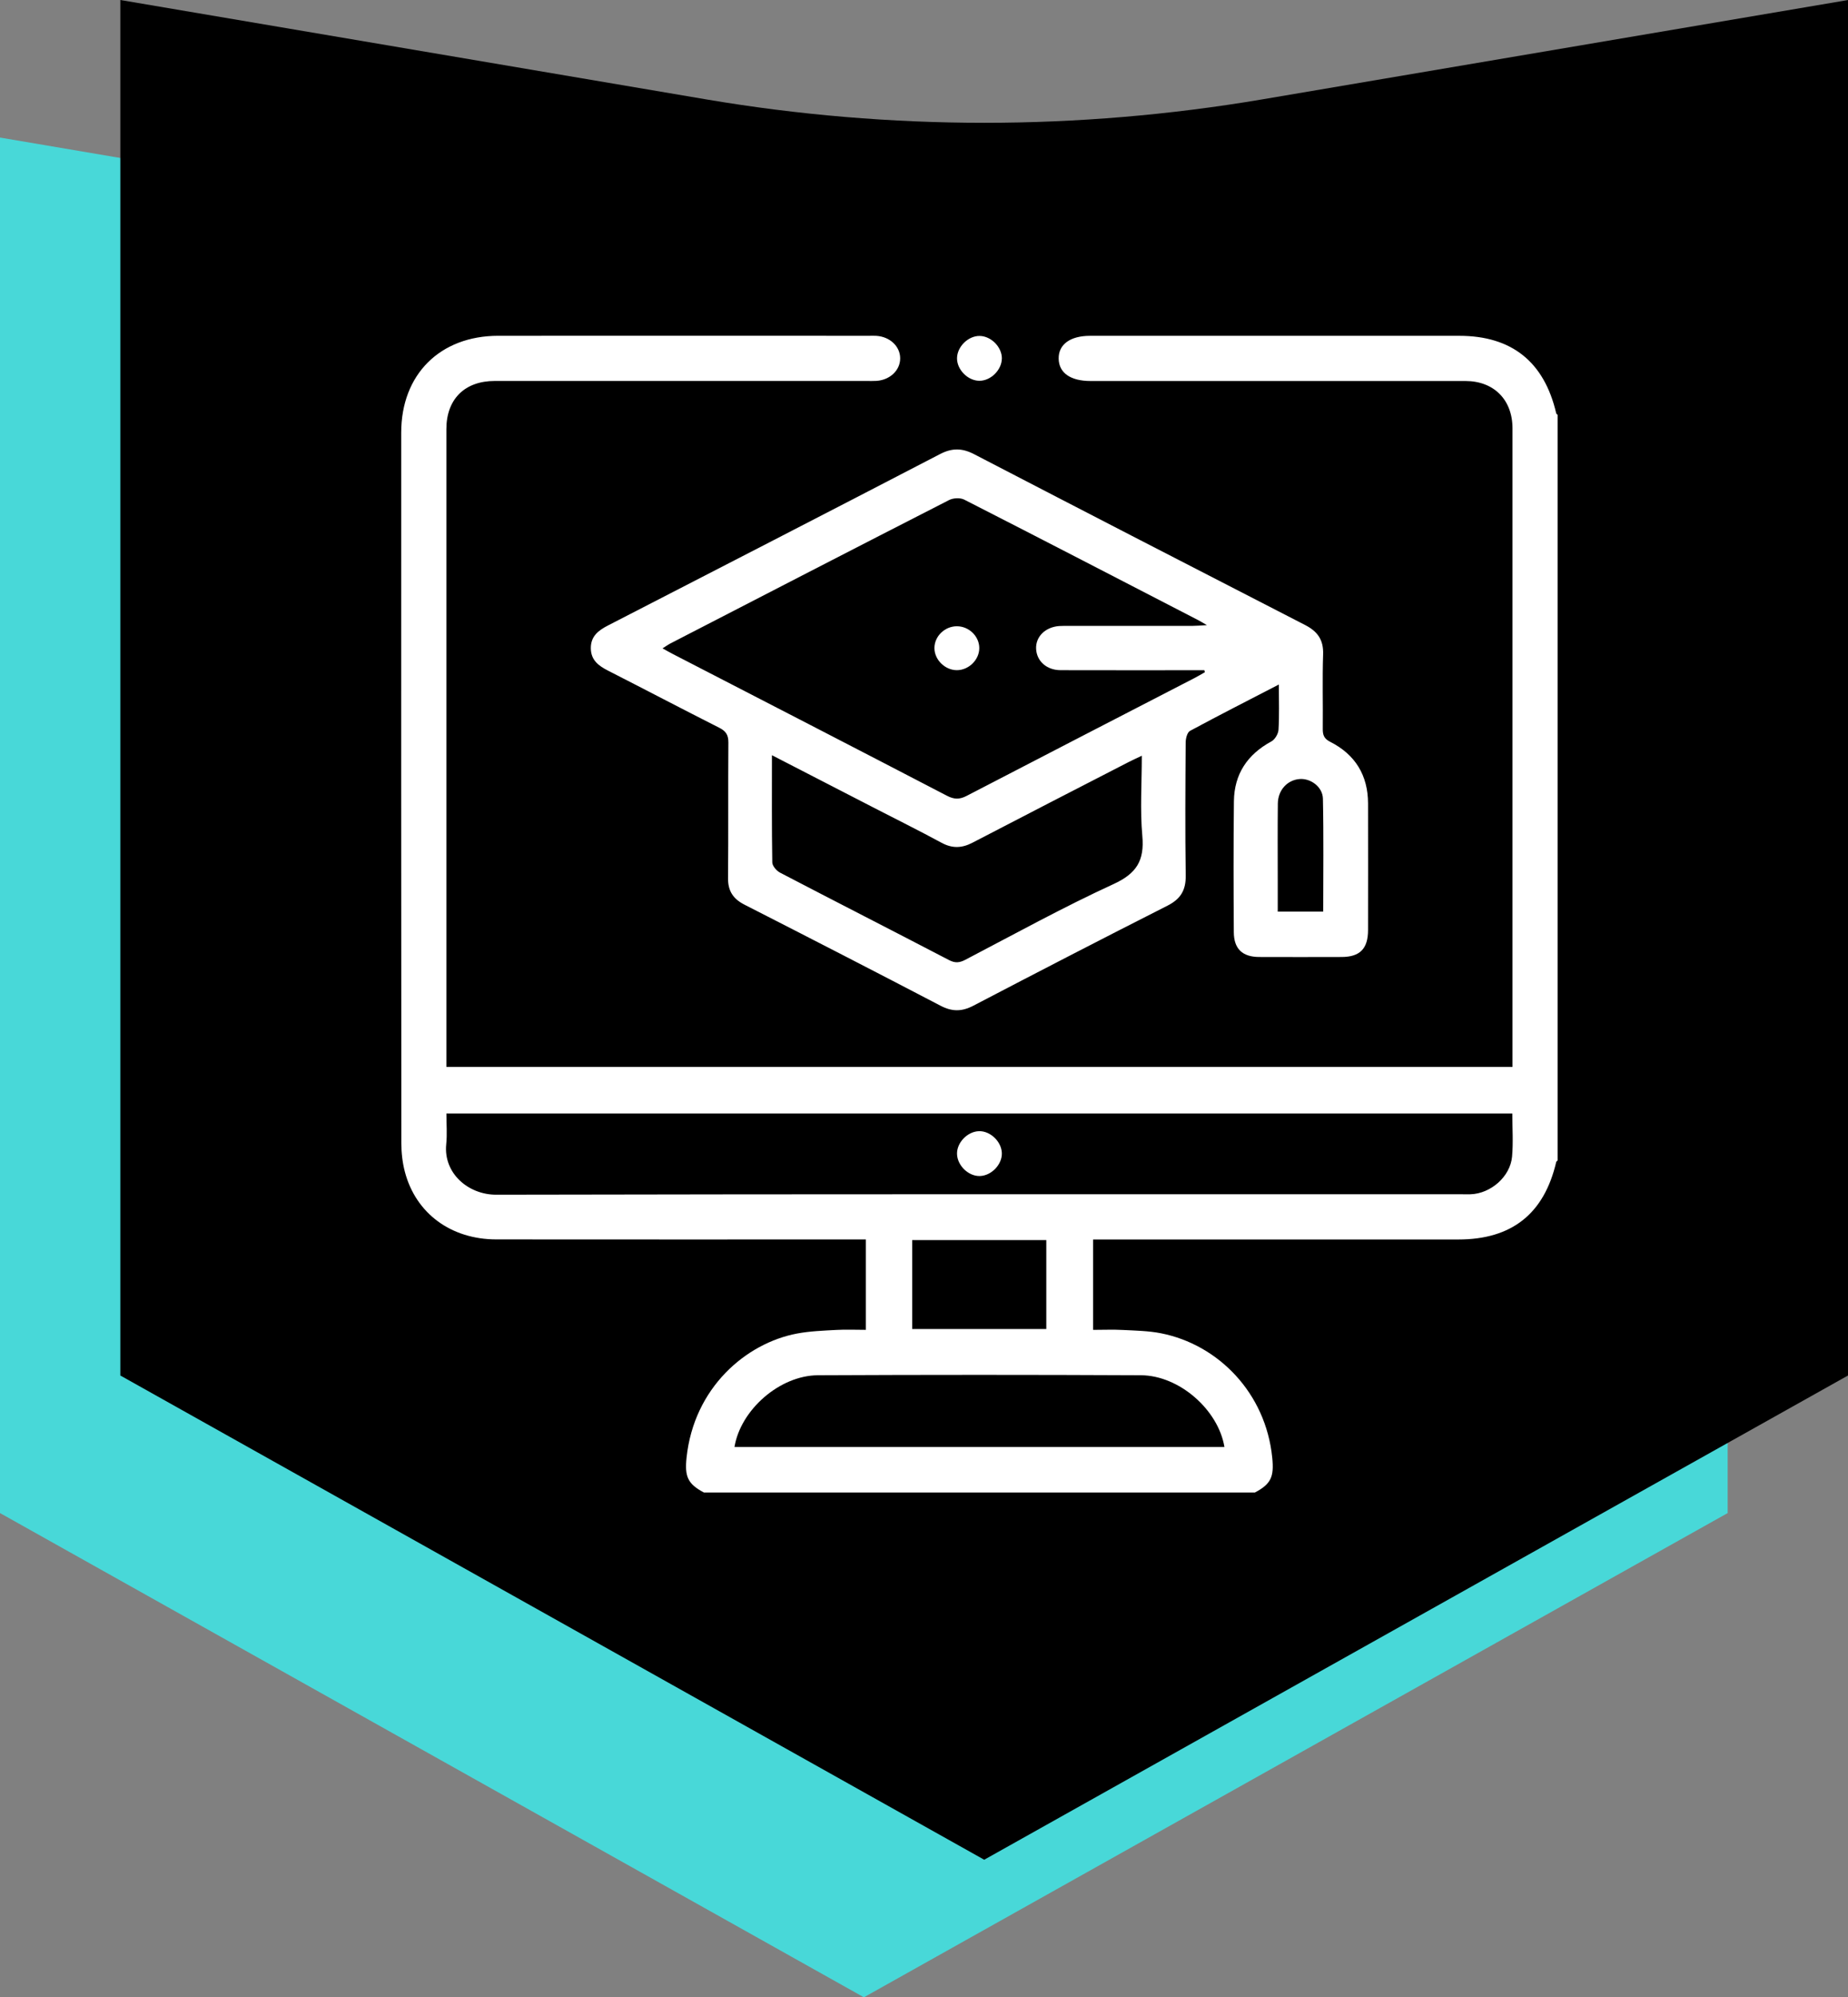
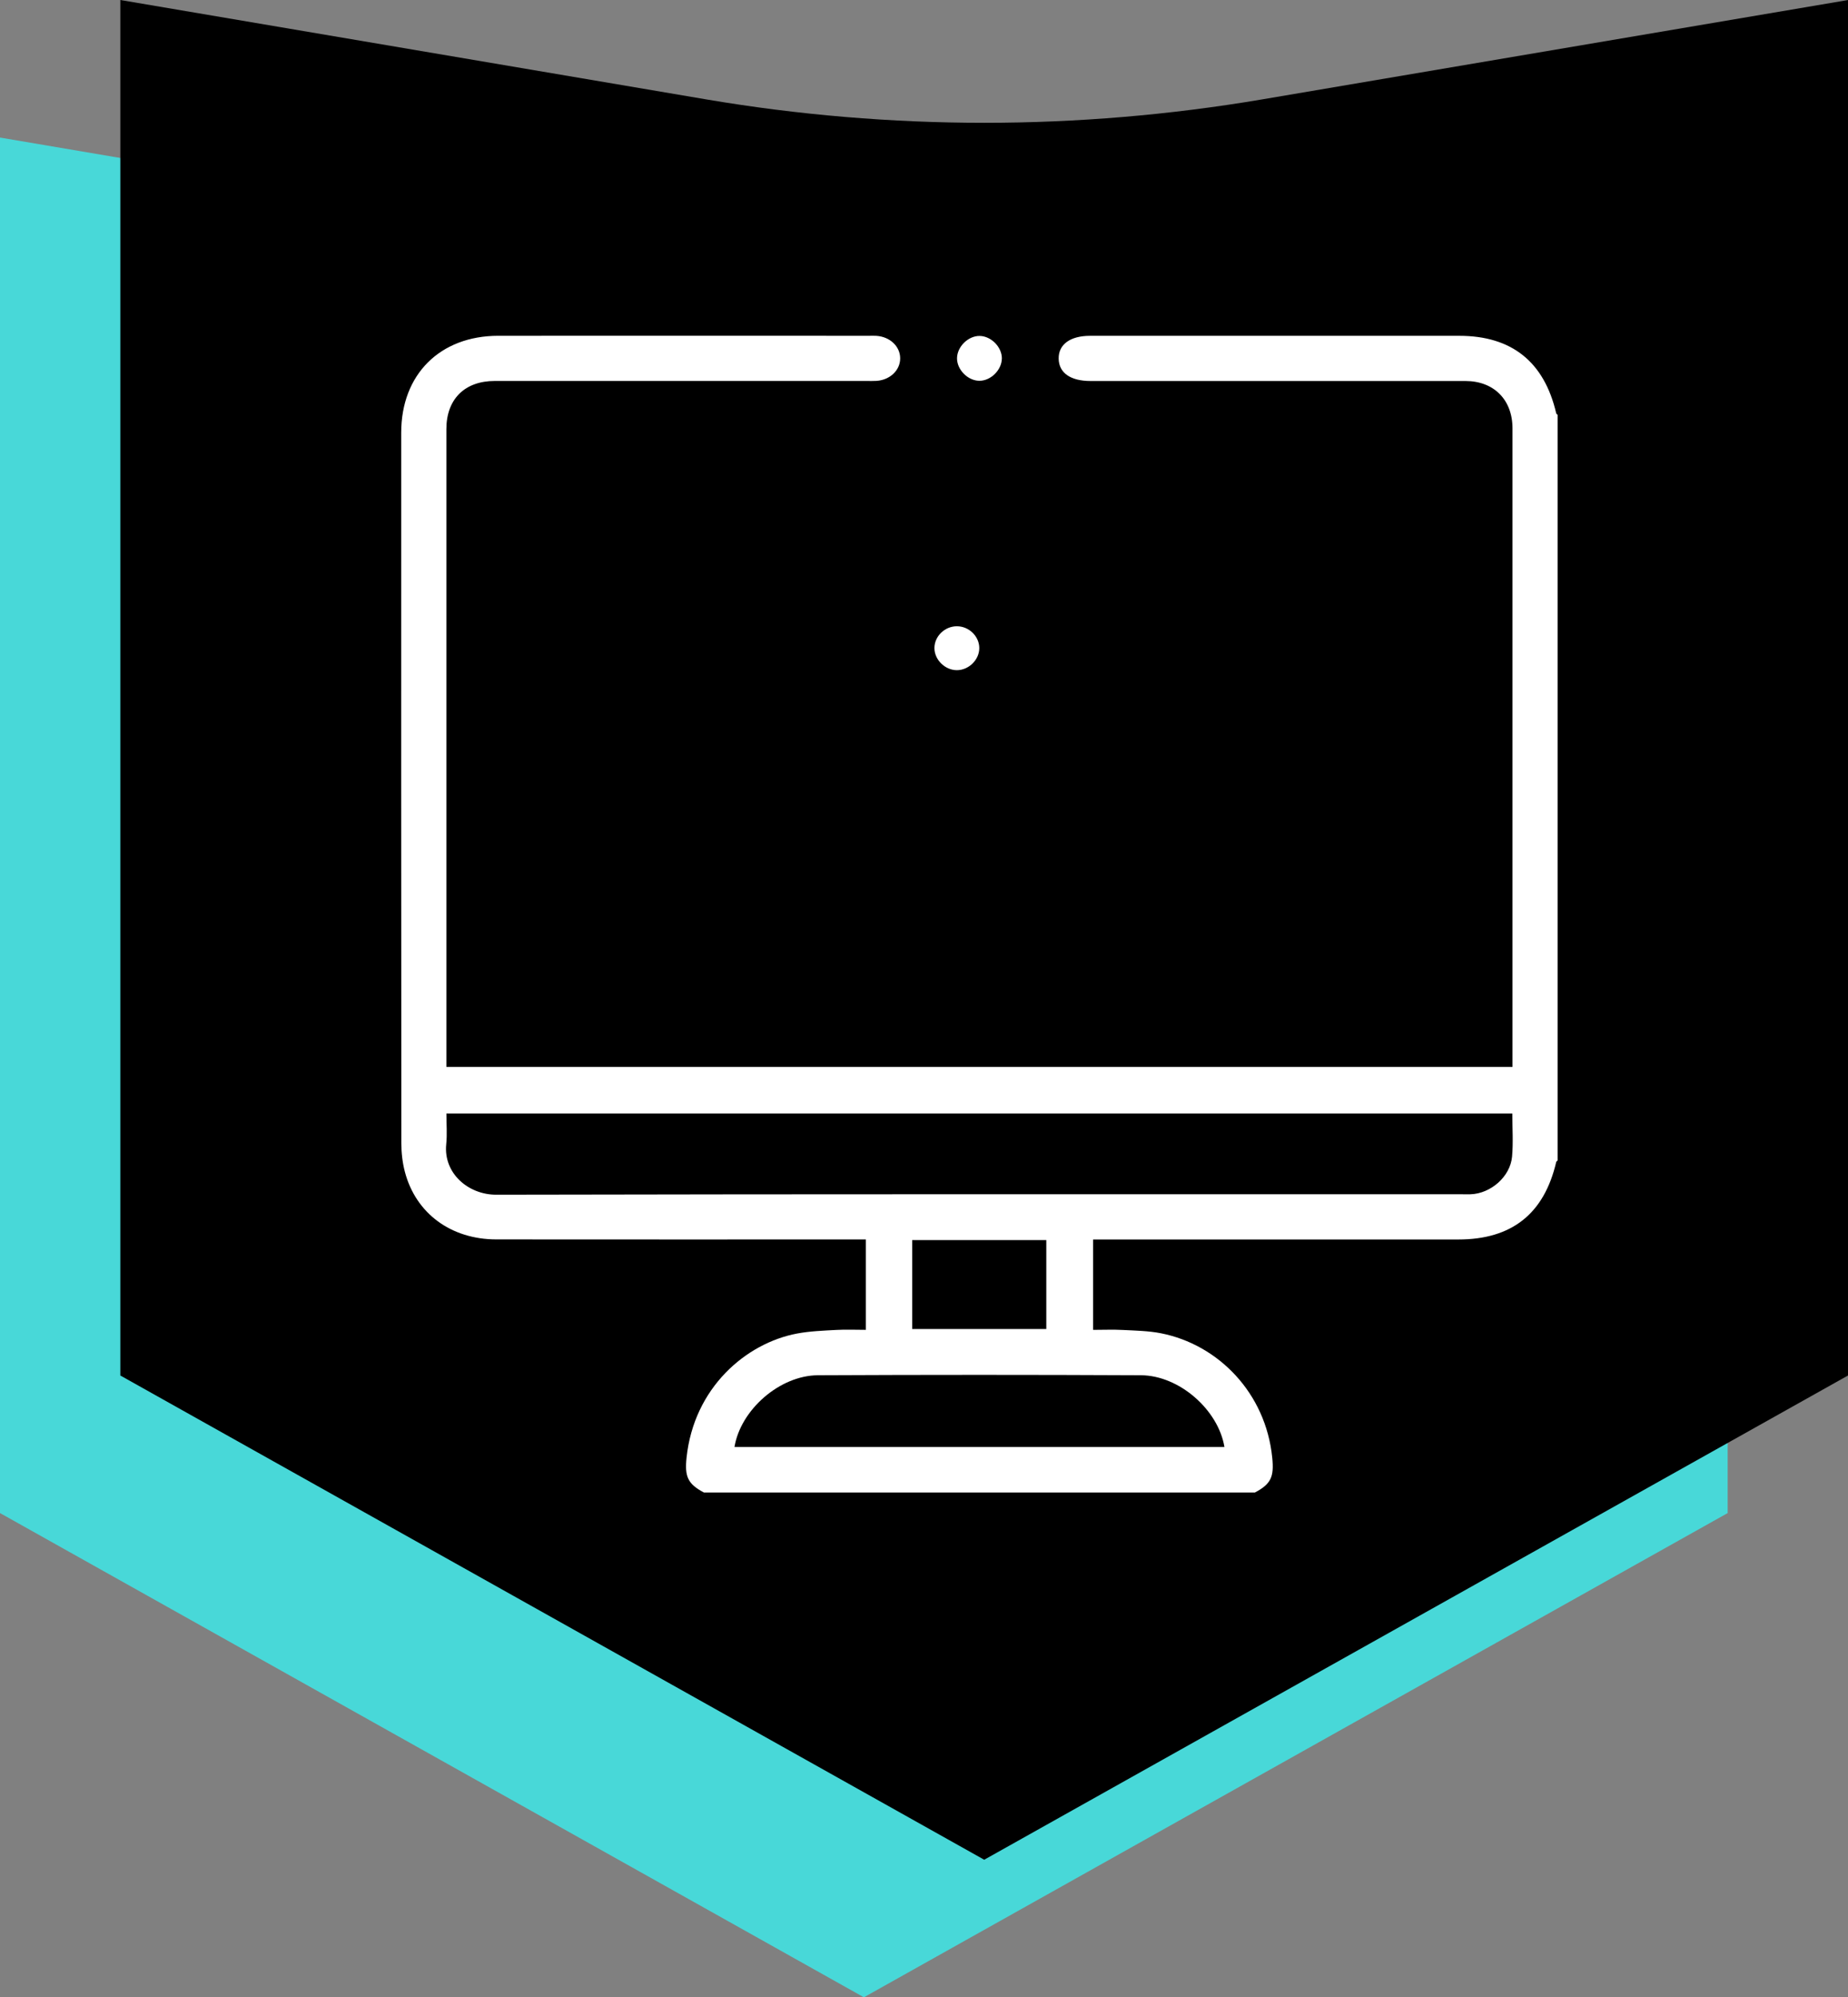
<svg xmlns="http://www.w3.org/2000/svg" id="Layer_2" viewBox="0 0 750.59 811.06">
  <rect x="0" y="0" width="750.59" height="811.06" fill="#808080" stroke="none" />
  <defs>
    <style>.cls-1,.cls-2,.cls-3{stroke-width:0px;}.cls-2{fill:#48d8d8;}.cls-3{fill:#fff;}</style>
  </defs>
  <g id="Isolation_Mode">
    <path class="cls-2" d="m0,614.42l350.88,196.64,350.84-196.64V55.87l-237.95,40.35c-37.34,6.32-75.27,9.51-112.89,9.51s-75.56-3.19-112.68-9.47L0,55.86v558.56Z" />
    <path class="cls-1" d="m48.87,558.56l350.88,196.64,350.84-196.64V.01l-237.95,40.35c-37.34,6.32-75.27,9.51-112.89,9.51s-75.56-3.19-112.68-9.47L48.87,0v558.56Z" />
    <g id="S0feSx.tif">
      <path class="cls-3" d="m285.89,606.07c-6.6-3.5-7.83-6.52-7.04-14.11,2.98-28.48,24.17-46.52,44.84-50.43,5.21-.98,10.59-1.17,15.91-1.47,3.93-.22,7.88-.04,12.08-.04v-36.7h-5.16c-48.31,0-96.62.03-144.93-.02-18.38-.02-32.67-10.52-37.13-27.39-1-3.79-1.45-7.83-1.45-11.75-.08-96.16-.07-192.32-.05-288.48,0-23.6,15.74-39.3,39.37-39.32,50.3-.03,100.59,0,150.89,0,.92,0,1.84-.04,2.75.02,5.52.37,9.64,4.29,9.65,9.13.01,4.84-4.11,8.79-9.63,9.16-1.37.09-2.75.03-4.13.03-50.3,0-100.59,0-150.89,0-12.24,0-19.67,7.39-19.67,19.57,0,84.7,0,169.39,0,254.09v4.9h433.02v-4.78c0-84.85,0-169.7,0-254.54,0-11.6-7.57-19.22-19.11-19.22-50.76,0-101.51,0-152.27,0-8.16,0-12.86-3.3-12.95-9.08-.09-5.78,4.69-9.27,12.75-9.27,49.99,0,99.98,0,149.97,0,21.3,0,34.51,10.58,39.36,31.45.06.25.39.44.59.66v302.75c-.2.22-.53.4-.59.65-4.9,21.02-18.06,31.45-39.77,31.45-47.65,0-95.29,0-142.94,0h-5.39v36.7c4.25,0,8.21-.17,12.15.04,5.16.27,10.41.36,15.45,1.35,23.21,4.59,42.55,24.19,45.17,50.56.76,7.62-.41,10.59-7.03,14.09h-223.85Zm-104.58-153.9c0,4.3.35,8.42-.07,12.46-1.2,11.82,8.97,20.55,20.35,20.52,130.82-.28,261.65-.18,392.47-.18,1.07,0,2.14.03,3.21,0,8.21-.27,16.15-7.15,16.88-15.32.51-5.72.1-11.51.1-17.47H181.31Zm316.01,135.43c-2.5-15.1-18.34-29.07-33.93-29.14-43.72-.21-87.43-.21-131.15,0-15.59.07-31.47,14.09-33.92,29.14h199Zm-126.82-47.91h54.47v-36.12h-54.47v36.12Z" />
-       <path class="cls-3" d="m519.42,277.97c-12.65,6.55-24.45,12.54-36.09,18.83-1.11.6-1.73,3.02-1.75,4.6-.12,18.04-.25,36.07.02,54.11.09,5.97-2.06,9.55-7.41,12.26-26.38,13.36-52.65,26.94-78.86,40.63-4.66,2.43-8.62,2.46-13.3.01-26.47-13.82-53.04-27.47-79.64-41.04-4.61-2.35-6.74-5.54-6.69-10.82.18-18.34,0-36.68.14-55.03.02-3.05-.98-4.62-3.67-5.98-15.09-7.63-30.06-15.49-45.13-23.17-3.89-1.98-7.04-4.27-7.07-9.16-.03-4.9,3.15-7.25,6.99-9.23,44.97-23.15,89.96-46.28,134.85-69.59,4.85-2.52,8.94-2.48,13.75,0,44.79,23.24,89.63,46.36,134.52,69.41,5.04,2.59,7.52,6,7.32,11.88-.34,10.08-.03,20.17-.14,30.26-.03,2.52.51,4.03,3.03,5.3,10.15,5.15,15.34,13.58,15.36,25.04.03,17.12.02,34.24,0,51.36,0,7.61-3.29,10.96-10.76,10.97-11.16.03-22.32.04-33.47,0-6.76-.03-10.25-3.26-10.29-10.05-.12-17.73-.16-35.46.04-53.19.13-11.04,5.48-19.02,15.2-24.29,1.45-.78,2.81-3.06,2.91-4.73.36-5.76.14-11.55.14-18.4Zm-250.33-14.69c1.68.93,2.96,1.67,4.28,2.35,37.1,19.15,74.23,38.25,111.27,57.52,2.95,1.53,5.14,1.52,7.98.04,30.82-16.01,61.7-31.92,92.56-47.86,1.42-.73,2.79-1.56,4.19-2.35-.06-.27-.13-.55-.19-.82-1.44,0-2.88,0-4.32,0-18.03,0-36.06.03-54.09-.02-5.65-.01-9.7-3.65-9.94-8.66-.23-4.91,3.7-8.83,9.36-9.26,1.37-.1,2.75-.05,4.12-.05,16.66,0,33.31,0,49.97-.01,1.55,0,3.1-.15,5.93-.3-2-1.15-2.73-1.62-3.5-2.01-31.67-16.36-63.32-32.76-95.07-48.96-1.63-.83-4.47-.69-6.15.17-37.72,19.28-75.37,38.72-113.02,58.14-1.05.54-2.02,1.24-3.37,2.08Zm44.44,43.4c0,15.13-.09,29.33.14,43.52.02,1.43,1.73,3.42,3.17,4.17,22.82,11.9,45.76,23.58,68.59,35.48,2.5,1.3,4.26,1.14,6.66-.11,19.98-10.43,39.74-21.35,60.2-30.74,9.39-4.31,12.58-9.58,11.68-19.56-.95-10.55-.21-21.25-.21-32.55-2.24,1.07-3.86,1.8-5.44,2.61-21.13,10.88-42.27,21.73-63.35,32.71-4.3,2.24-8.18,2.38-12.53.03-9.24-5-18.65-9.67-27.99-14.48-13.37-6.89-26.74-13.78-40.93-21.09Zm223.91,63.52c0-15.45.21-30.66-.12-45.87-.1-4.82-5.03-8.35-9.5-7.98-4.97.41-8.75,4.49-8.81,9.96-.12,10.53-.04,21.06-.04,31.58,0,4.06,0,8.13,0,12.31h18.47Z" />
      <path class="cls-3" d="m406.91,145.61c-.07,4.68-4.55,9.08-9.19,9.02-4.67-.06-9.07-4.55-9.01-9.19.06-4.68,4.55-9.08,9.19-9.02,4.68.06,9.08,4.55,9.02,9.19Z" />
-       <path class="cls-3" d="m406.91,468.24c.15,4.61-4.19,9.16-8.89,9.32-4.61.15-9.15-4.19-9.31-8.9-.16-4.61,4.19-9.16,8.89-9.31,4.61-.15,9.16,4.19,9.31,8.89Z" />
      <path class="cls-3" d="m388.6,272.14c-4.8-.02-9.08-4.26-9.07-8.98.01-4.8,4.22-8.87,9.15-8.85,4.93.02,9.11,4.14,9.07,8.93-.04,4.75-4.32,8.92-9.15,8.9Z" />
    </g>
  </g>
</svg>